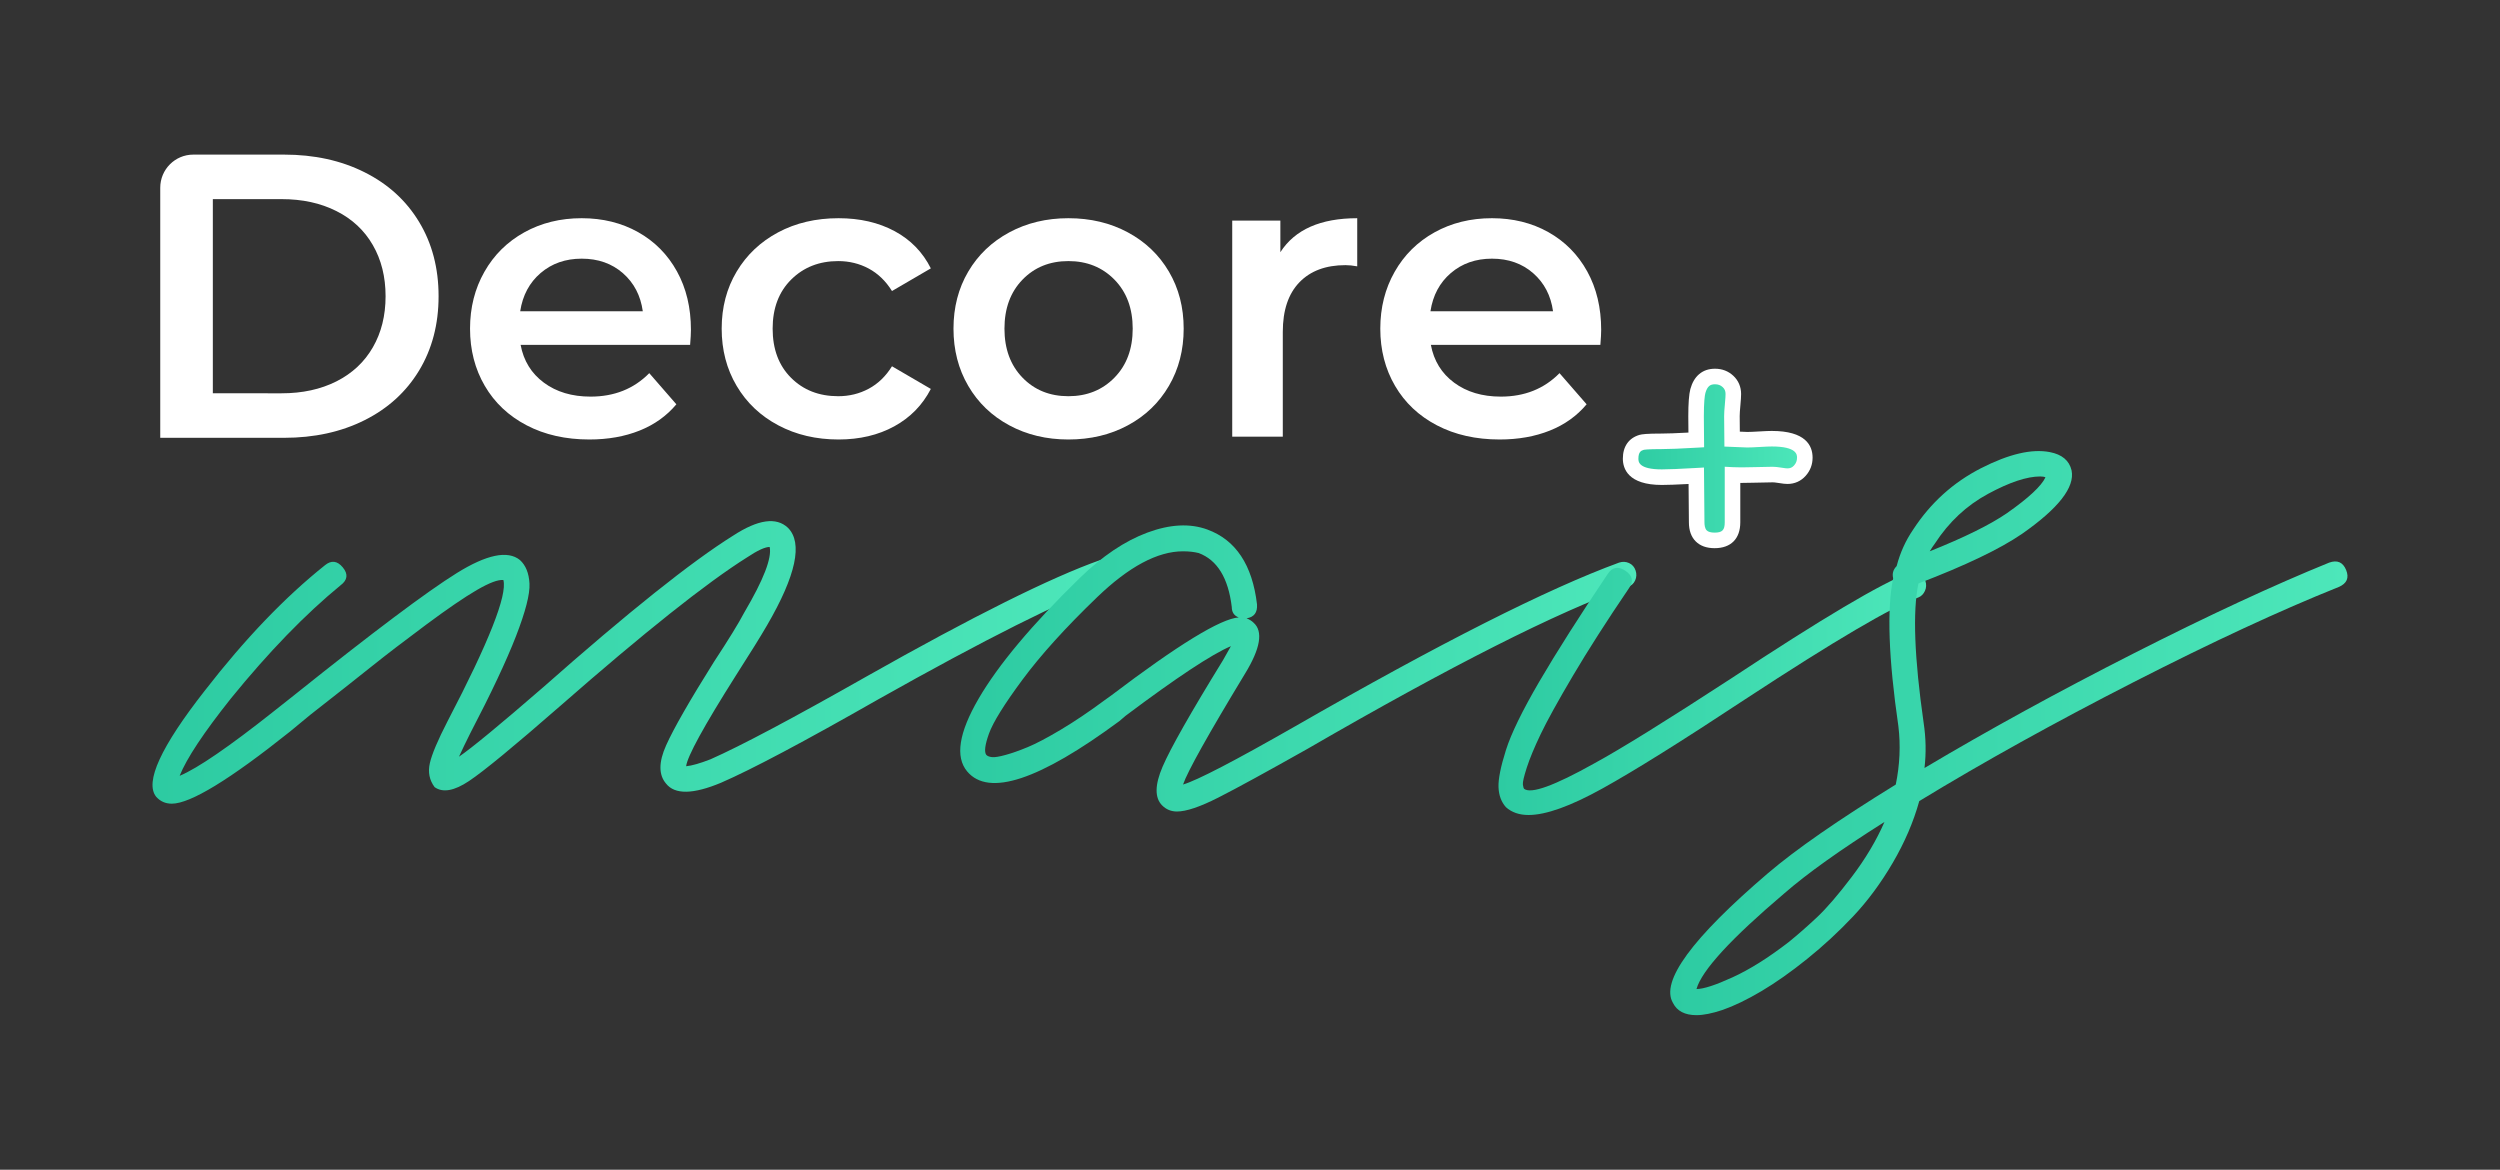
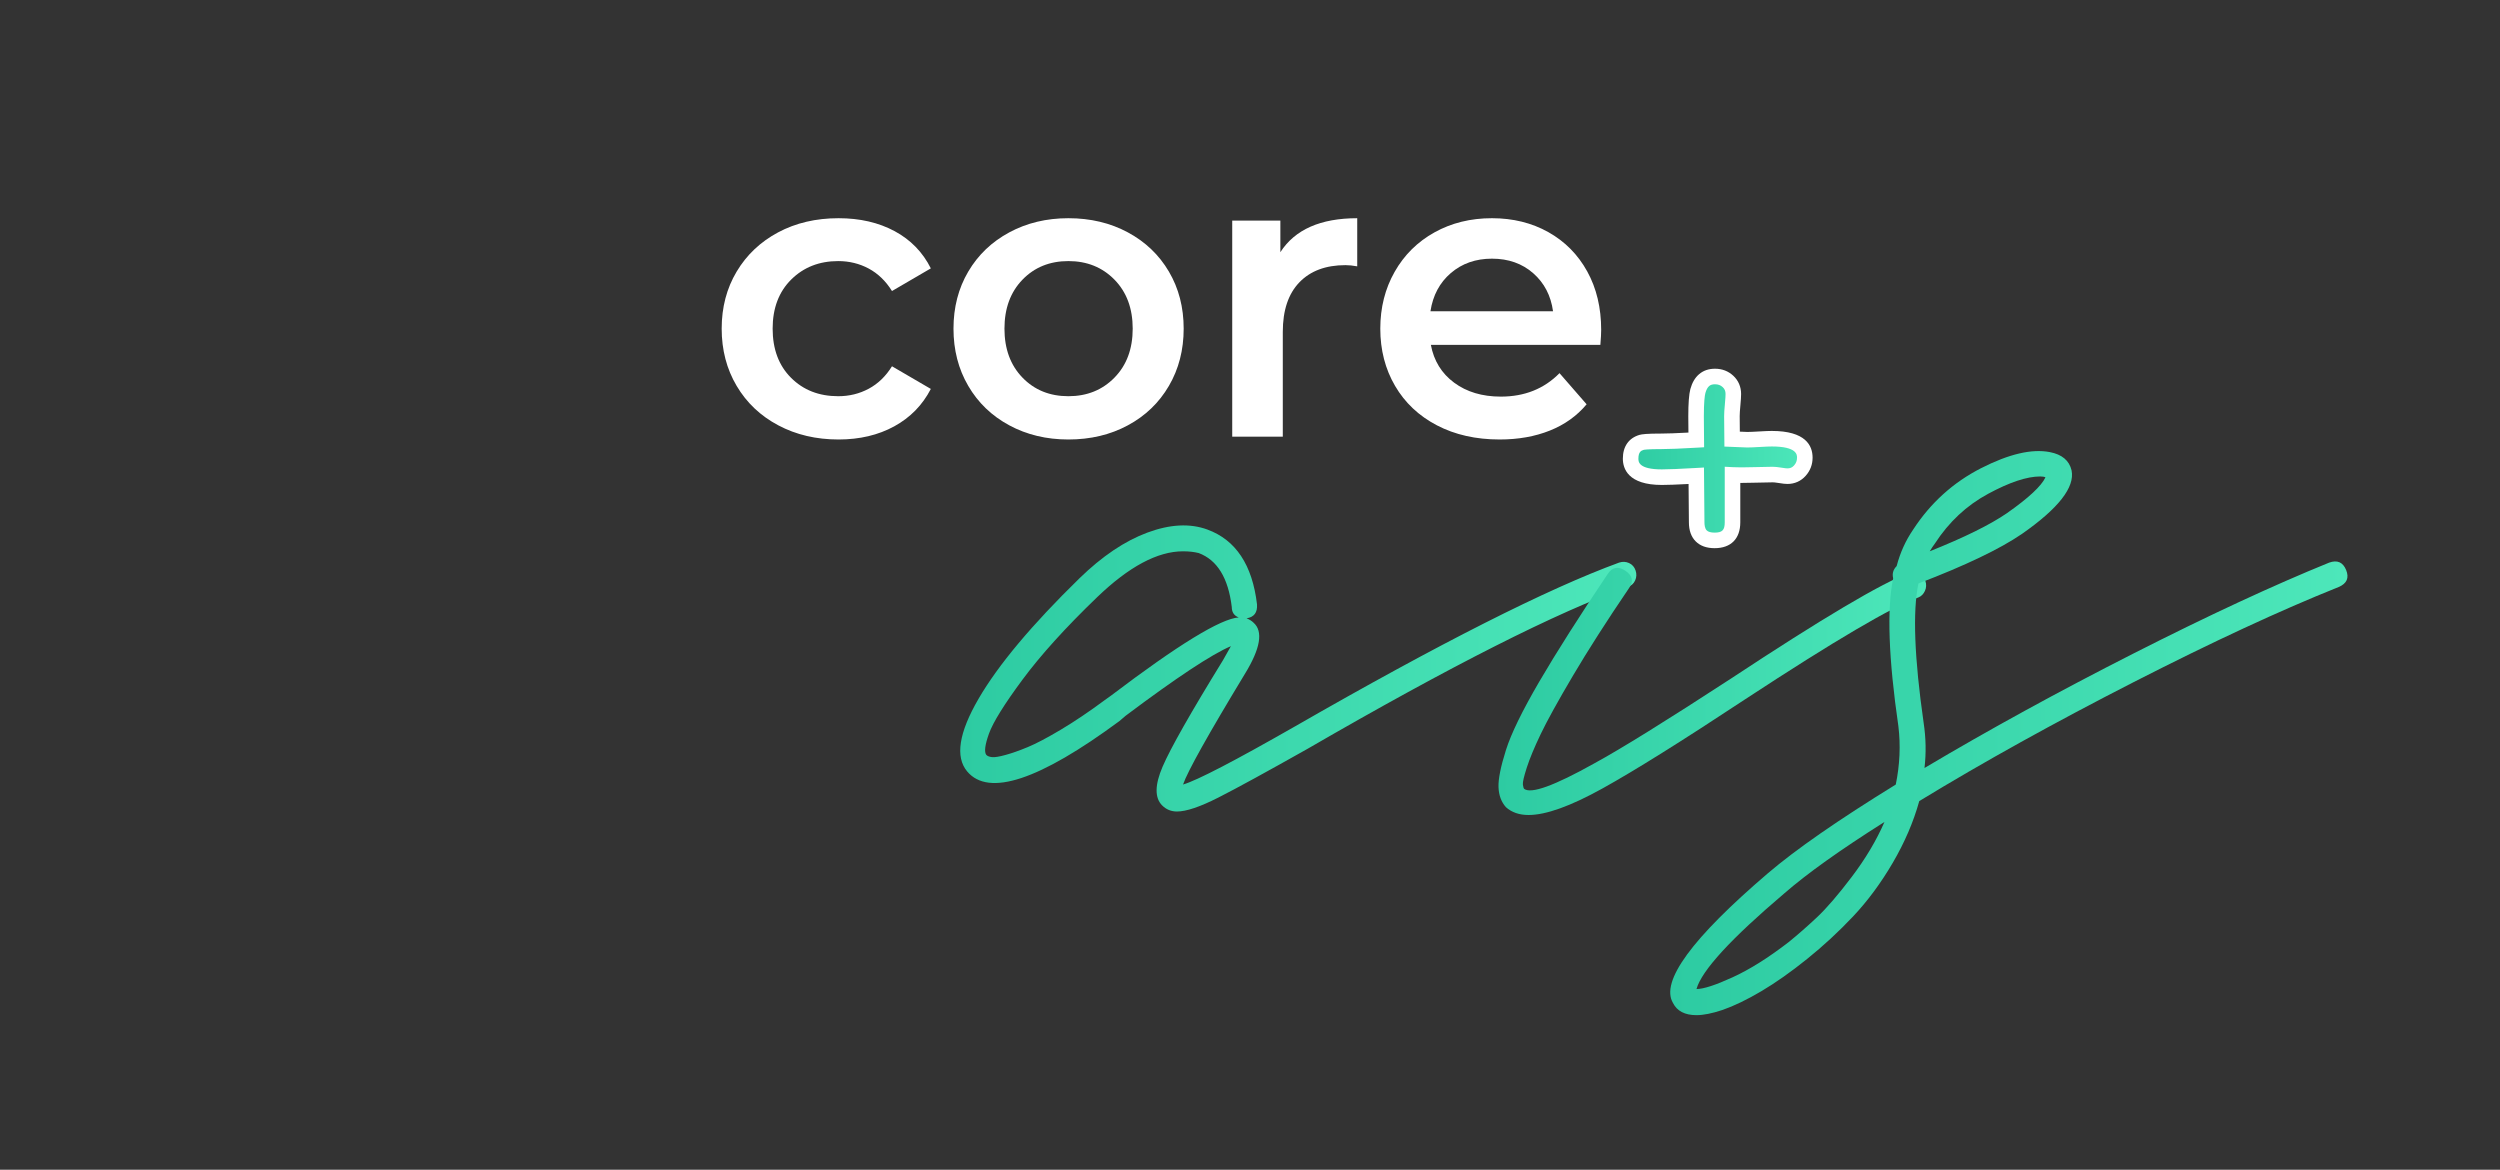
<svg xmlns="http://www.w3.org/2000/svg" version="1.1" id="Layer_1" x="0px" y="0px" width="1184px" height="554px" viewBox="0 0 1184 554" enable-background="new 0 0 1184 554" xml:space="preserve">
  <rect x="0" y="0" width="1184" height="554" fill="#333333" stroke="none" />
  <g>
    <g>
      <g>
        <linearGradient id="SVGID_1_" gradientUnits="userSpaceOnUse" x1="72.231" y1="313.715" x2="529.332" y2="313.715">
          <stop offset="0" style="stop-color:#2DCBA2" />
          <stop offset="1" style="stop-color:#4DE7BA" />
        </linearGradient>
-         <path fill="url(#SVGID_1_)" d="M525.878,265.424c1.507,0.691,2.536,1.793,3.09,3.299c0.547,1.512,0.478,3.027-0.205,4.535     c-0.689,1.514-1.855,2.543-3.503,3.088c-22.533,8.246-58.94,26.523-109.223,54.818c-35.175,20.059-60.039,33.25-74.6,39.566     c-13.189,5.502-21.845,5.637-25.966,0.412c-3.575-4.119-3.575-10.162,0-18.133c3.568-7.969,11.128-21.158,22.668-39.566     c6.865-10.441,11.677-18.27,14.426-23.494c9.067-15.387,13.048-25.688,11.952-30.91c-2.202,0-5.771,1.646-10.716,4.943     c-19.236,12.094-48.775,35.588-88.614,70.48c-21.709,18.957-36.063,30.775-43.07,35.441c-7.006,4.678-12.435,5.637-16.28,2.887     c-2.473-3.295-3.232-7.068-2.267-11.334c0.96-4.258,3.773-10.918,8.449-19.99c19.506-37.363,28.297-59.619,26.378-66.768     c-2.473-0.27-6.666,1.307-12.57,4.74c-5.913,3.438-13.949,8.934-24.111,16.484c-10.168,7.561-18.688,14.084-25.554,19.576     c-6.871,5.502-16.628,13.191-29.263,23.082l-9.479,7.834c-28.574,22.809-47.256,34.209-56.054,34.209     c-3.021,0-5.494-1.104-7.419-3.297c-5.494-6.867,2.203-23.633,23.081-50.285c18.96-24.453,37.919-44.238,56.877-59.352     c3.021-2.471,5.835-2.125,8.449,1.031c2.608,3.16,2.268,5.977-1.03,8.449c-16.757,13.742-34.065,31.6-51.932,53.58     c-12.912,16.217-21.02,28.438-24.317,36.682c8.521-3.568,23.358-13.738,44.515-30.5l9.891-7.83     c37.095-29.676,62.712-48.904,76.867-57.703c14.147-8.789,24.11-10.85,29.881-6.18c2.744,2.471,4.257,6.18,4.535,11.125     c0.27,4.949-1.855,13.262-6.387,24.936c-4.536,11.684-11.749,26.998-21.641,45.957c-2.201,4.398-3.986,8.109-5.358,11.131     c6.041-4.121,19.373-15.111,39.979-32.975c40.115-35.445,70.066-59.354,89.851-71.717c11.812-7.689,20.466-8.926,25.966-3.709     c7.142,7.148,3.845,22.533-9.893,46.162c-3.026,5.225-7.973,13.191-14.837,23.904c-15.114,23.908-22.945,38.195-23.491,42.865     c2.742-0.27,6.593-1.371,11.54-3.299c14.282-6.316,38.878-19.371,73.774-39.156c50.554-28.568,87.513-46.984,110.871-55.225     C522.786,264.672,524.364,264.74,525.878,265.424z" />
        <linearGradient id="SVGID_2_" gradientUnits="userSpaceOnUse" x1="454.769" y1="316.586" x2="774.974" y2="316.586">
          <stop offset="0" style="stop-color:#2DCBA2" />
          <stop offset="1" style="stop-color:#4DE7BA" />
        </linearGradient>
        <path fill="url(#SVGID_2_)" d="M771.519,266.66c1.505,0.693,2.537,1.855,3.091,3.506c0.548,1.646,0.477,3.232-0.207,4.74     c-0.689,1.514-1.854,2.541-3.502,3.09c-33.251,11.814-83.811,37.371-151.674,76.662c-19.514,10.994-33.591,18.688-42.247,23.08     s-15.185,6.594-19.577,6.594c-2.75,0-5.087-0.965-7.007-2.885c-3.574-3.568-3.504-9.686,0.206-18.342     c3.709-8.654,13.253-25.482,28.644-50.488c1.373-2.471,2.609-4.67,3.711-6.596c-9.067,3.852-25.696,14.84-49.87,32.975     l-2.886,2.471c-37.919,28.029-61.959,36.002-72.128,23.906c-5.771-6.863-3.979-18.342,5.357-34.414     c9.346-16.074,25.285-35.098,47.811-57.086c10.716-10.438,21.434-17.652,32.148-21.635c10.718-3.982,20.196-4.465,28.438-1.445     c13.46,4.945,21.291,16.764,23.494,35.445c0.271,3.85-1.378,6.049-4.947,6.596c1.373,0.553,2.474,1.236,3.297,2.059     c4.67,4.123,3.299,12.232-4.121,24.318c-17.312,28.58-27.067,46.027-29.264,52.344c6.595-1.92,24.317-11.129,53.169-27.611     c68.418-39.293,119.525-65.121,153.322-77.486C768.427,265.908,770.006,265.98,771.519,266.66z M526.079,329.516     c31.871-24.174,52.067-36.539,60.586-37.096c-2.201-0.822-3.296-2.471-3.296-4.945c-1.648-13.736-6.872-22.254-15.662-25.553     c-2.203-0.547-4.674-0.824-7.419-0.824c-12.095,0-25.695,7.285-40.803,21.844c-14.839,14.291-26.585,27.273-35.24,38.949     c-8.654,11.684-13.942,20.195-15.867,25.555c-1.92,5.357-2.331,8.725-1.237,10.098c0.555,0.553,1.443,0.893,2.68,1.031     c1.236,0.141,3.367-0.205,6.388-1.031c3.027-0.826,6.531-2.061,10.51-3.709c3.986-1.65,9.209-4.393,15.663-8.246     c6.453-3.846,13.394-8.512,20.813-14.012L526.079,329.516z" />
        <linearGradient id="SVGID_3_" gradientUnits="userSpaceOnUse" x1="709.682" y1="327.451" x2="912.22" y2="327.451">
          <stop offset="0" style="stop-color:#2DCBA2" />
          <stop offset="1" style="stop-color:#4DE7BA" />
        </linearGradient>
        <path fill="url(#SVGID_3_)" d="M908.764,271.605c1.507,0.691,2.538,1.855,3.092,3.504c0.548,1.65,0.477,3.236-0.207,4.742     c-0.688,1.512-1.719,2.545-3.09,3.09c-12.365,4.398-39.708,20.475-82.02,48.223c-29.952,19.785-52.485,33.869-67.594,42.244     c-15.107,8.381-26.79,12.574-35.032,12.574c-4.393,0-7.968-1.236-10.717-3.711c-2.196-2.473-3.362-5.631-3.504-9.48     c-0.135-3.842,1.03-9.686,3.504-17.518c2.474-7.828,7.767-18.682,15.868-32.559c8.107-13.869,18.895-30.838,32.354-50.902     c2.195-3.297,5.011-3.771,8.449-1.443c3.433,2.34,3.916,5.154,1.443,8.453c-10.446,15.389-19.23,29.125-26.378,41.213     c-7.142,12.098-12.224,21.297-15.25,27.617c-3.021,6.322-5.217,11.609-6.594,15.867c-1.373,4.26-1.991,6.941-1.856,8.035     c0.143,1.102,0.349,1.791,0.619,2.061c3.297,2.475,14.29-1.508,32.973-11.953c12.635-6.863,34.344-20.33,65.12-40.389     c42.864-28.297,70.892-44.928,84.081-49.873C905.674,270.855,907.252,270.924,908.764,271.605z" />
        <linearGradient id="SVGID_4_" gradientUnits="userSpaceOnUse" x1="791.026" y1="347.202" x2="1111.769" y2="347.202">
          <stop offset="0" style="stop-color:#2DCBA2" />
          <stop offset="1" style="stop-color:#4DE7BA" />
        </linearGradient>
        <path fill="url(#SVGID_4_)" d="M1111.131,269.959c1.508,3.709,0.342,6.387-3.502,8.037     c-27.479,10.992-59.905,26.033-97.27,45.133c-37.37,19.1-71.168,37.852-101.391,56.256c-2.749,9.893-6.942,19.643-12.57,29.266     c-5.63,9.613-11.882,18.063-18.754,25.348c-6.864,7.277-14.148,14.012-21.844,20.195c-7.689,6.184-14.903,11.264-21.638,15.248     c-6.729,3.982-12.841,6.936-18.341,8.861c-4.945,1.652-9.067,2.475-12.365,2.475c-5.493,0-9.203-1.926-11.129-5.771     c-6.04-10.168,8.934-30.643,44.926-61.41c13.189-11.27,33.385-25.283,60.587-42.041c1.919-9.338,2.332-18.545,1.235-27.611     c-4.668-32.152-5.492-55.502-2.472-70.07c-0.547-2.193,0-4.119,1.648-5.77c1.647-6.318,4.257-12.088,7.831-17.311     c8.243-12.637,18.96-22.32,32.148-29.059c13.188-6.727,24.041-9.27,32.56-7.621c5.771,1.1,9.203,3.984,10.306,8.656     c1.646,7.971-6.184,17.998-23.494,30.084c-10.445,7.148-26.79,14.977-49.047,23.492c-2.749,13.193-1.926,35.176,2.475,65.949     c1.094,7.146,1.235,14.289,0.411,21.432c30.499-18.139,63.472-36.201,98.917-54.201c35.445-17.992,66.358-32.354,92.735-43.068     C1106.939,265.084,1109.619,266.252,1111.131,269.959z M847.146,446.154c4.398-3.572,8.861-7.488,13.396-11.746     c4.533-4.262,10.033-10.648,16.485-19.166c6.46-8.518,11.611-17.172,15.456-25.965c-20.877,13.189-36.682,24.453-47.397,33.797     c-25.277,21.432-39.155,36.541-41.628,45.336c3.298,0,9.003-1.852,17.104-5.563C828.67,459.139,837.531,453.574,847.146,446.154z      M916.389,257.389c-0.826,1.1-1.649,2.338-2.475,3.709c16.486-6.594,28.71-12.637,36.682-18.137     c10.163-7.141,16.21-12.773,18.136-16.896c-0.553-0.27-1.377-0.412-2.473-0.412c-6.324,0-14.566,2.748-24.729,8.244     C931.361,239.396,922.982,247.227,916.389,257.389z" />
      </g>
    </g>
    <g>
      <g>
-         <path fill="#FFFFFF" d="M326.84,163.314h-80.279c1.403,7.539,5.079,13.512,11.018,17.914c5.939,4.404,13.313,6.609,22.128,6.609     c11.238,0,20.501-3.703,27.783-11.111l12.837,14.754c-4.601,5.494-10.412,9.645-17.436,12.451     c-7.024,2.811-14.944,4.213-23.759,4.213c-11.24,0-21.141-2.229-29.696-6.705c-8.562-4.465-15.17-10.697-19.831-18.682     c-4.665-7.979-6.994-17.018-6.994-27.109c0-9.961,2.268-18.934,6.802-26.916c4.531-7.986,10.824-14.211,18.873-18.684     c8.048-4.471,17.112-6.705,27.206-6.705c9.964,0,18.873,2.205,26.73,6.605c7.855,4.412,13.986,10.609,18.393,18.592     c4.408,7.982,6.609,17.215,6.609,27.684C327.224,157.885,327.094,160.248,326.84,163.314z M256.046,129.301     c-5.301,4.541-8.527,10.574-9.677,18.107h58.055c-1.024-7.404-4.154-13.414-9.388-18.012c-5.241-4.594-11.754-6.893-19.545-6.893     C267.829,122.504,261.345,124.773,256.046,129.301z" />
        <path fill="#FFFFFF" d="M368.608,201.439c-8.43-4.465-15.009-10.697-19.733-18.682c-4.728-7.979-7.089-17.018-7.089-27.109     c0-10.088,2.361-19.098,7.089-27.016c4.725-7.92,11.271-14.111,19.638-18.584c8.364-4.471,17.915-6.705,28.644-6.705     c10.09,0,18.937,2.043,26.537,6.127c7.597,4.088,13.318,9.967,17.148,17.629l-18.394,10.73     c-2.938-4.721-6.609-8.266-11.017-10.639c-4.408-2.359-9.23-3.539-14.466-3.539c-8.942,0-16.354,2.902-22.225,8.717     c-5.878,5.816-8.817,13.58-8.817,23.279c0,9.711,2.905,17.469,8.722,23.281c5.81,5.809,13.248,8.717,22.32,8.717     c5.235,0,10.058-1.176,14.466-3.543c4.407-2.363,8.079-5.908,11.017-10.635l18.394,10.729c-3.962,7.666-9.741,13.57-17.34,17.727     c-7.602,4.148-16.38,6.221-26.346,6.221C386.551,208.145,377.038,205.916,368.608,201.439z" />
        <path fill="#FFFFFF" d="M478.009,201.439c-8.303-4.465-14.788-10.697-19.445-18.682c-4.664-7.979-6.993-17.018-6.993-27.109     c0-10.088,2.329-19.098,6.993-27.016c4.658-7.92,11.143-14.111,19.445-18.584c8.302-4.471,17.628-6.705,27.977-6.705     c10.469,0,19.857,2.234,28.162,6.705c8.303,4.473,14.785,10.664,19.448,18.584c4.661,7.918,6.993,16.928,6.993,27.016     c0,10.092-2.332,19.131-6.993,27.109c-4.663,7.984-11.146,14.217-19.448,18.682c-8.305,4.477-17.693,6.705-28.162,6.705     C495.637,208.145,486.311,205.916,478.009,201.439z M527.825,178.832c5.749-5.871,8.622-13.604,8.622-23.184     c0-9.578-2.873-17.307-8.622-23.186c-5.749-5.873-13.026-8.811-21.839-8.811c-8.815,0-16.068,2.938-21.749,8.811     c-5.684,5.879-8.526,13.607-8.526,23.186c0,9.58,2.843,17.313,8.526,23.184c5.681,5.875,12.934,8.814,21.749,8.814     C514.798,187.646,522.076,184.707,527.825,178.832z" />
        <path fill="#FFFFFF" d="M642.784,103.344v22.799c-2.046-0.385-3.897-0.572-5.558-0.572c-9.324,0-16.605,2.711-21.842,8.143     c-5.238,5.43-7.854,13.248-7.854,23.463v49.631H583.58V104.49h22.801v14.947C613.277,108.703,625.412,103.344,642.784,103.344z" />
        <path fill="#FFFFFF" d="M757.936,163.314h-80.279c1.404,7.539,5.075,13.512,11.017,17.914c5.938,4.404,13.314,6.609,22.13,6.609     c11.236,0,20.5-3.703,27.779-11.111l12.841,14.754c-4.599,5.494-10.413,9.645-17.437,12.451     c-7.027,2.811-14.946,4.213-23.758,4.213c-11.24,0-21.143-2.229-29.699-6.705c-8.559-4.465-15.168-10.697-19.828-18.682     c-4.664-7.979-6.994-17.018-6.994-27.109c0-9.961,2.264-18.934,6.801-26.916c4.532-7.986,10.826-14.211,18.872-18.684     c8.047-4.471,17.114-6.705,27.208-6.705c9.962,0,18.872,2.205,26.727,6.605c7.856,4.412,13.987,10.609,18.395,18.592     c4.406,7.982,6.609,17.215,6.609,27.684C758.318,157.885,758.189,160.248,757.936,163.314z M687.139,129.301     c-5.301,4.541-8.525,10.574-9.674,18.107h58.053c-1.023-7.404-4.152-13.414-9.388-18.012c-5.24-4.594-11.753-6.893-19.542-6.893     C698.922,122.504,692.438,124.773,687.139,129.301z" />
      </g>
      <g>
-         <path fill="#FFFFFF" d="M198.505,105.137c-6.131-10.172-14.762-18.012-25.868-23.564c-11.107-5.574-23.817-8.35-38.128-8.35     H91.55c-8.649,0-15.657,7.027-15.657,15.682v118.443h58.616c14.311,0,27.021-2.775,38.128-8.334     c11.106-5.555,19.737-13.412,25.868-23.563c6.13-10.168,9.207-21.869,9.207-35.16     C207.712,127.01,204.635,115.279,198.505,105.137z M176.567,164.518c-4.015,6.965-9.763,12.326-17.239,16.102     c-7.477,3.766-16.126,5.646-25.973,5.646H100.8V94.305h32.555c9.847,0,18.496,1.881,25.973,5.662     c7.477,3.756,13.225,9.117,17.239,16.084c4.018,6.959,6.046,15.039,6.046,24.24C182.613,149.479,180.584,157.58,176.567,164.518z     " />
-       </g>
+         </g>
    </g>
    <g>
      <g>
        <linearGradient id="SVGID_5_" gradientUnits="userSpaceOnUse" x1="772.266" y1="217.122" x2="854.758" y2="217.122">
          <stop offset="0" style="stop-color:#2DCBA2" />
          <stop offset="1" style="stop-color:#4DE7BA" />
        </linearGradient>
        <path fill="url(#SVGID_5_)" d="M854.758,216.736c0,2.354-0.78,4.408-2.336,6.152c-1.559,1.748-3.514,2.625-5.867,2.625     c-0.762,0-1.904-0.129-3.432-0.385c-1.525-0.252-2.702-0.383-3.528-0.383l-9.537,0.193c-3.878,0.129-7.058,0.129-9.536,0v22.414     c0,5.723-2.83,8.582-8.487,8.582c-2.798,0-4.912-0.713-6.343-2.145c-1.428-1.432-2.145-3.58-2.145-6.438l-0.097-10.969     l-0.095-11.064c-7.693,0.445-13.129,0.668-16.309,0.668c-9.855,0-14.781-2.922-14.781-8.775c0-4.129,1.747-6.705,5.246-7.721     c1.207-0.318,4.386-0.48,9.535-0.48c3.18,0,8.615-0.217,16.309-0.666l-0.096-11.158c0-5.781,0.287-9.787,0.858-12.02     c0.634-2.287,1.621-4,2.956-5.145c1.336-1.146,3.052-1.715,5.15-1.715c2.415,0,4.467,0.773,6.15,2.332     c1.684,1.555,2.527,3.545,2.527,5.959c0,1.08-0.111,2.805-0.334,5.158c-0.222,2.35-0.334,4.123-0.334,5.336l0.096,10.873     l7.154,0.283c1.27,0,3.208-0.08,5.817-0.238c2.604-0.158,4.543-0.236,5.815-0.236     C849.545,207.775,854.758,210.764,854.758,216.736z" />
        <path fill="#FFFFFF" d="M812.034,259.617c-3.799,0-6.81-1.082-8.949-3.225c-2.138-2.139-3.223-5.182-3.223-9.039l-0.156-18.139     c-5.787,0.307-9.948,0.457-12.659,0.457c-16.065,0-18.465-7.801-18.465-12.459c0-5.773,2.807-9.773,7.9-11.256     c1.156-0.307,3.305-0.625,10.564-0.625c2.615,0,6.843-0.158,12.596-0.467l-0.066-7.646c0-6.18,0.32-10.414,0.975-12.967     c0.849-3.061,2.23-5.404,4.129-7.025c2.01-1.729,4.55-2.602,7.545-2.602c3.359,0,6.27,1.111,8.65,3.313     c2.428,2.244,3.711,5.238,3.711,8.662c0,1.209-0.114,3.006-0.35,5.498c-0.211,2.227-0.316,3.906-0.316,4.996l0.063,7.33     l3.572,0.141c1.204,0,3.062-0.08,5.52-0.229c2.752-0.166,4.726-0.246,6.043-0.246c15.973,0,19.324,6.877,19.324,12.646     c0,3.279-1.1,6.172-3.269,8.605c-2.249,2.523-5.227,3.855-8.618,3.855c-0.985,0-2.27-0.139-4.036-0.434     c-1.729-0.289-2.575-0.33-2.924-0.33l-9.462,0.189c-2.145,0.068-4.154,0.109-5.928,0.098v18.633     C824.205,255.145,819.77,259.617,812.034,259.617z M807.004,221.42l0.226,25.898c0,1.295,0.186,2.986,1.066,3.865     c0.709,0.709,1.966,1.068,3.738,1.068c3.638,0,4.805-1.191,4.805-4.898v-26.301l3.874,0.207c2.359,0.125,5.472,0.117,9.223,0     l9.586-0.191c0.004,0,0.006,0,0.01,0c1.109,0,2.46,0.143,4.197,0.43c1.732,0.285,2.515,0.33,2.826,0.33     c1.301,0,2.262-0.428,3.116-1.387c0.96-1.074,1.405-2.25,1.405-3.705c0-1.303,0-5.279-11.959-5.279     c-1.17,0-2.999,0.078-5.596,0.232c-2.689,0.16-4.668,0.246-6.037,0.246l-0.148-0.004L816.68,211.5l-0.129-14.375     c0-1.371,0.115-3.229,0.354-5.719c0.259-2.777,0.315-4.146,0.315-4.807c0-1.387-0.415-2.391-1.347-3.256     c-0.999-0.924-2.16-1.352-3.648-1.352c-1.201,0-2.101,0.268-2.751,0.824c-0.768,0.662-1.374,1.777-1.804,3.34     c-0.322,1.254-0.727,4.246-0.727,11.031l0.124,14.635l-3.498,0.201c-7.702,0.447-13.262,0.67-16.522,0.67     c-6.877,0-8.372,0.305-8.601,0.363c-1.217,0.35-2.498,0.992-2.498,4.156c0,1.396,0,5.092,11.099,5.092     c3.094,0,8.508-0.219,16.095-0.662L807.004,221.42z" />
      </g>
    </g>
  </g>
</svg>